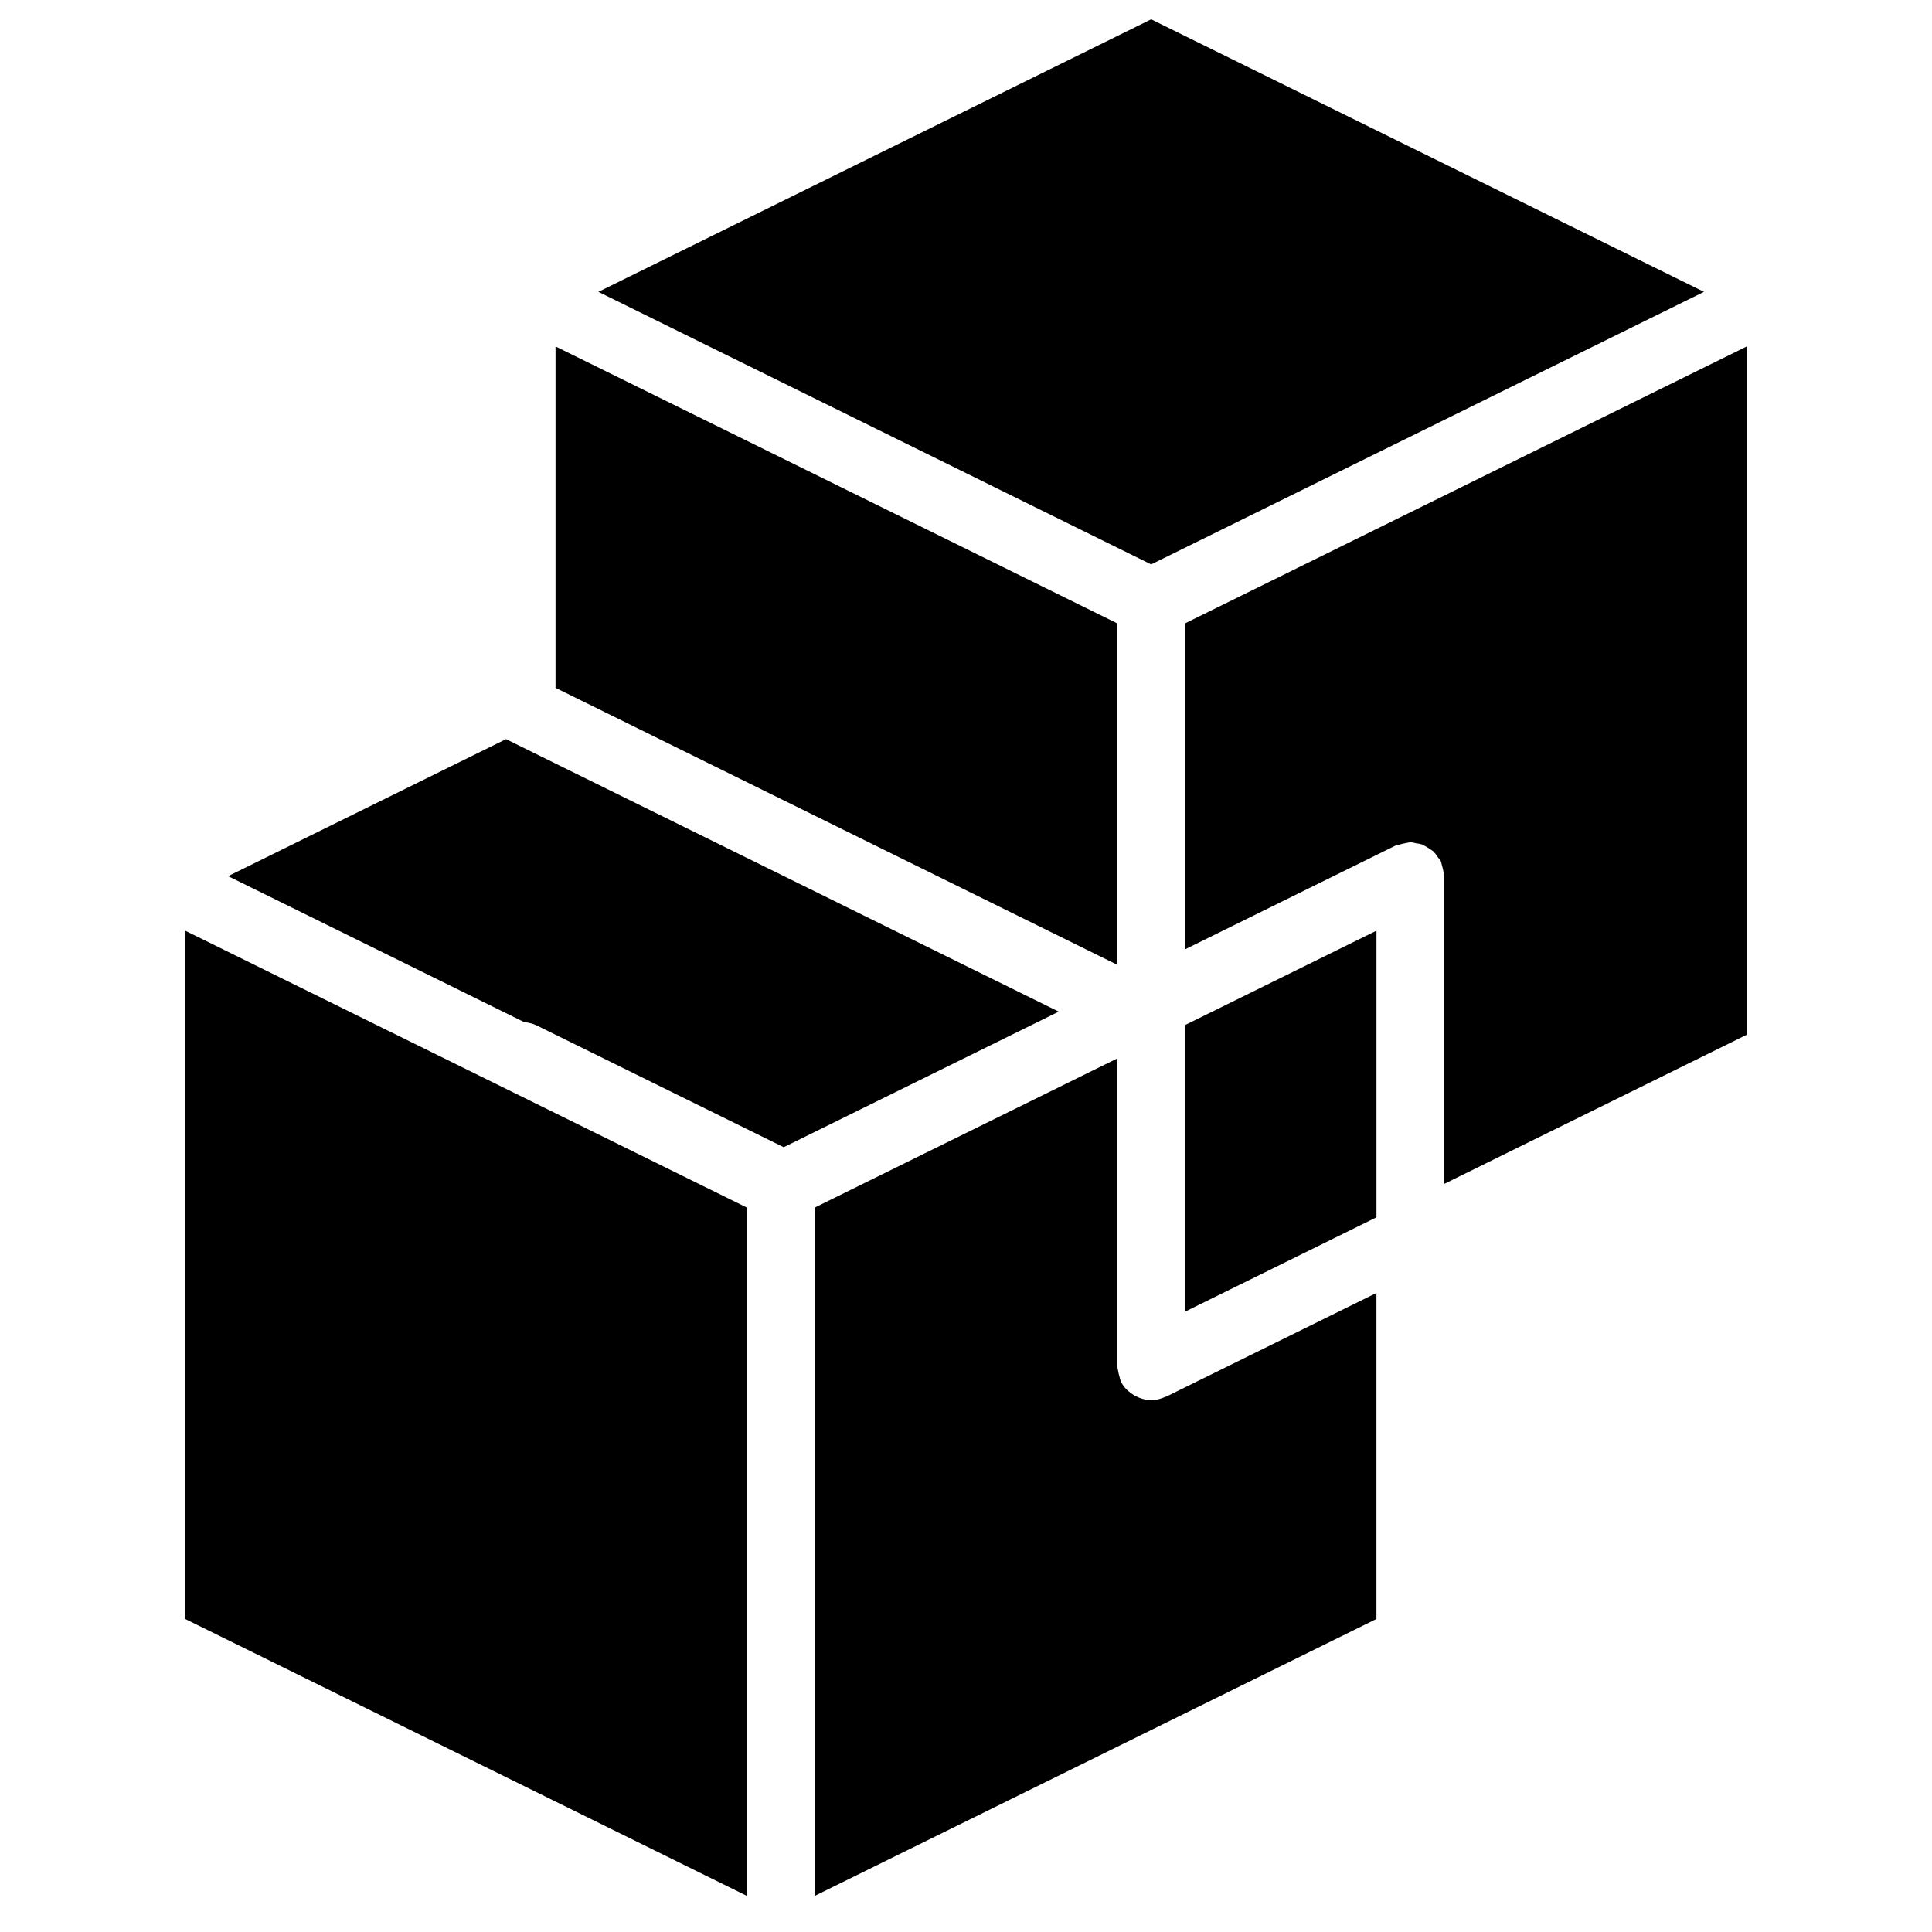
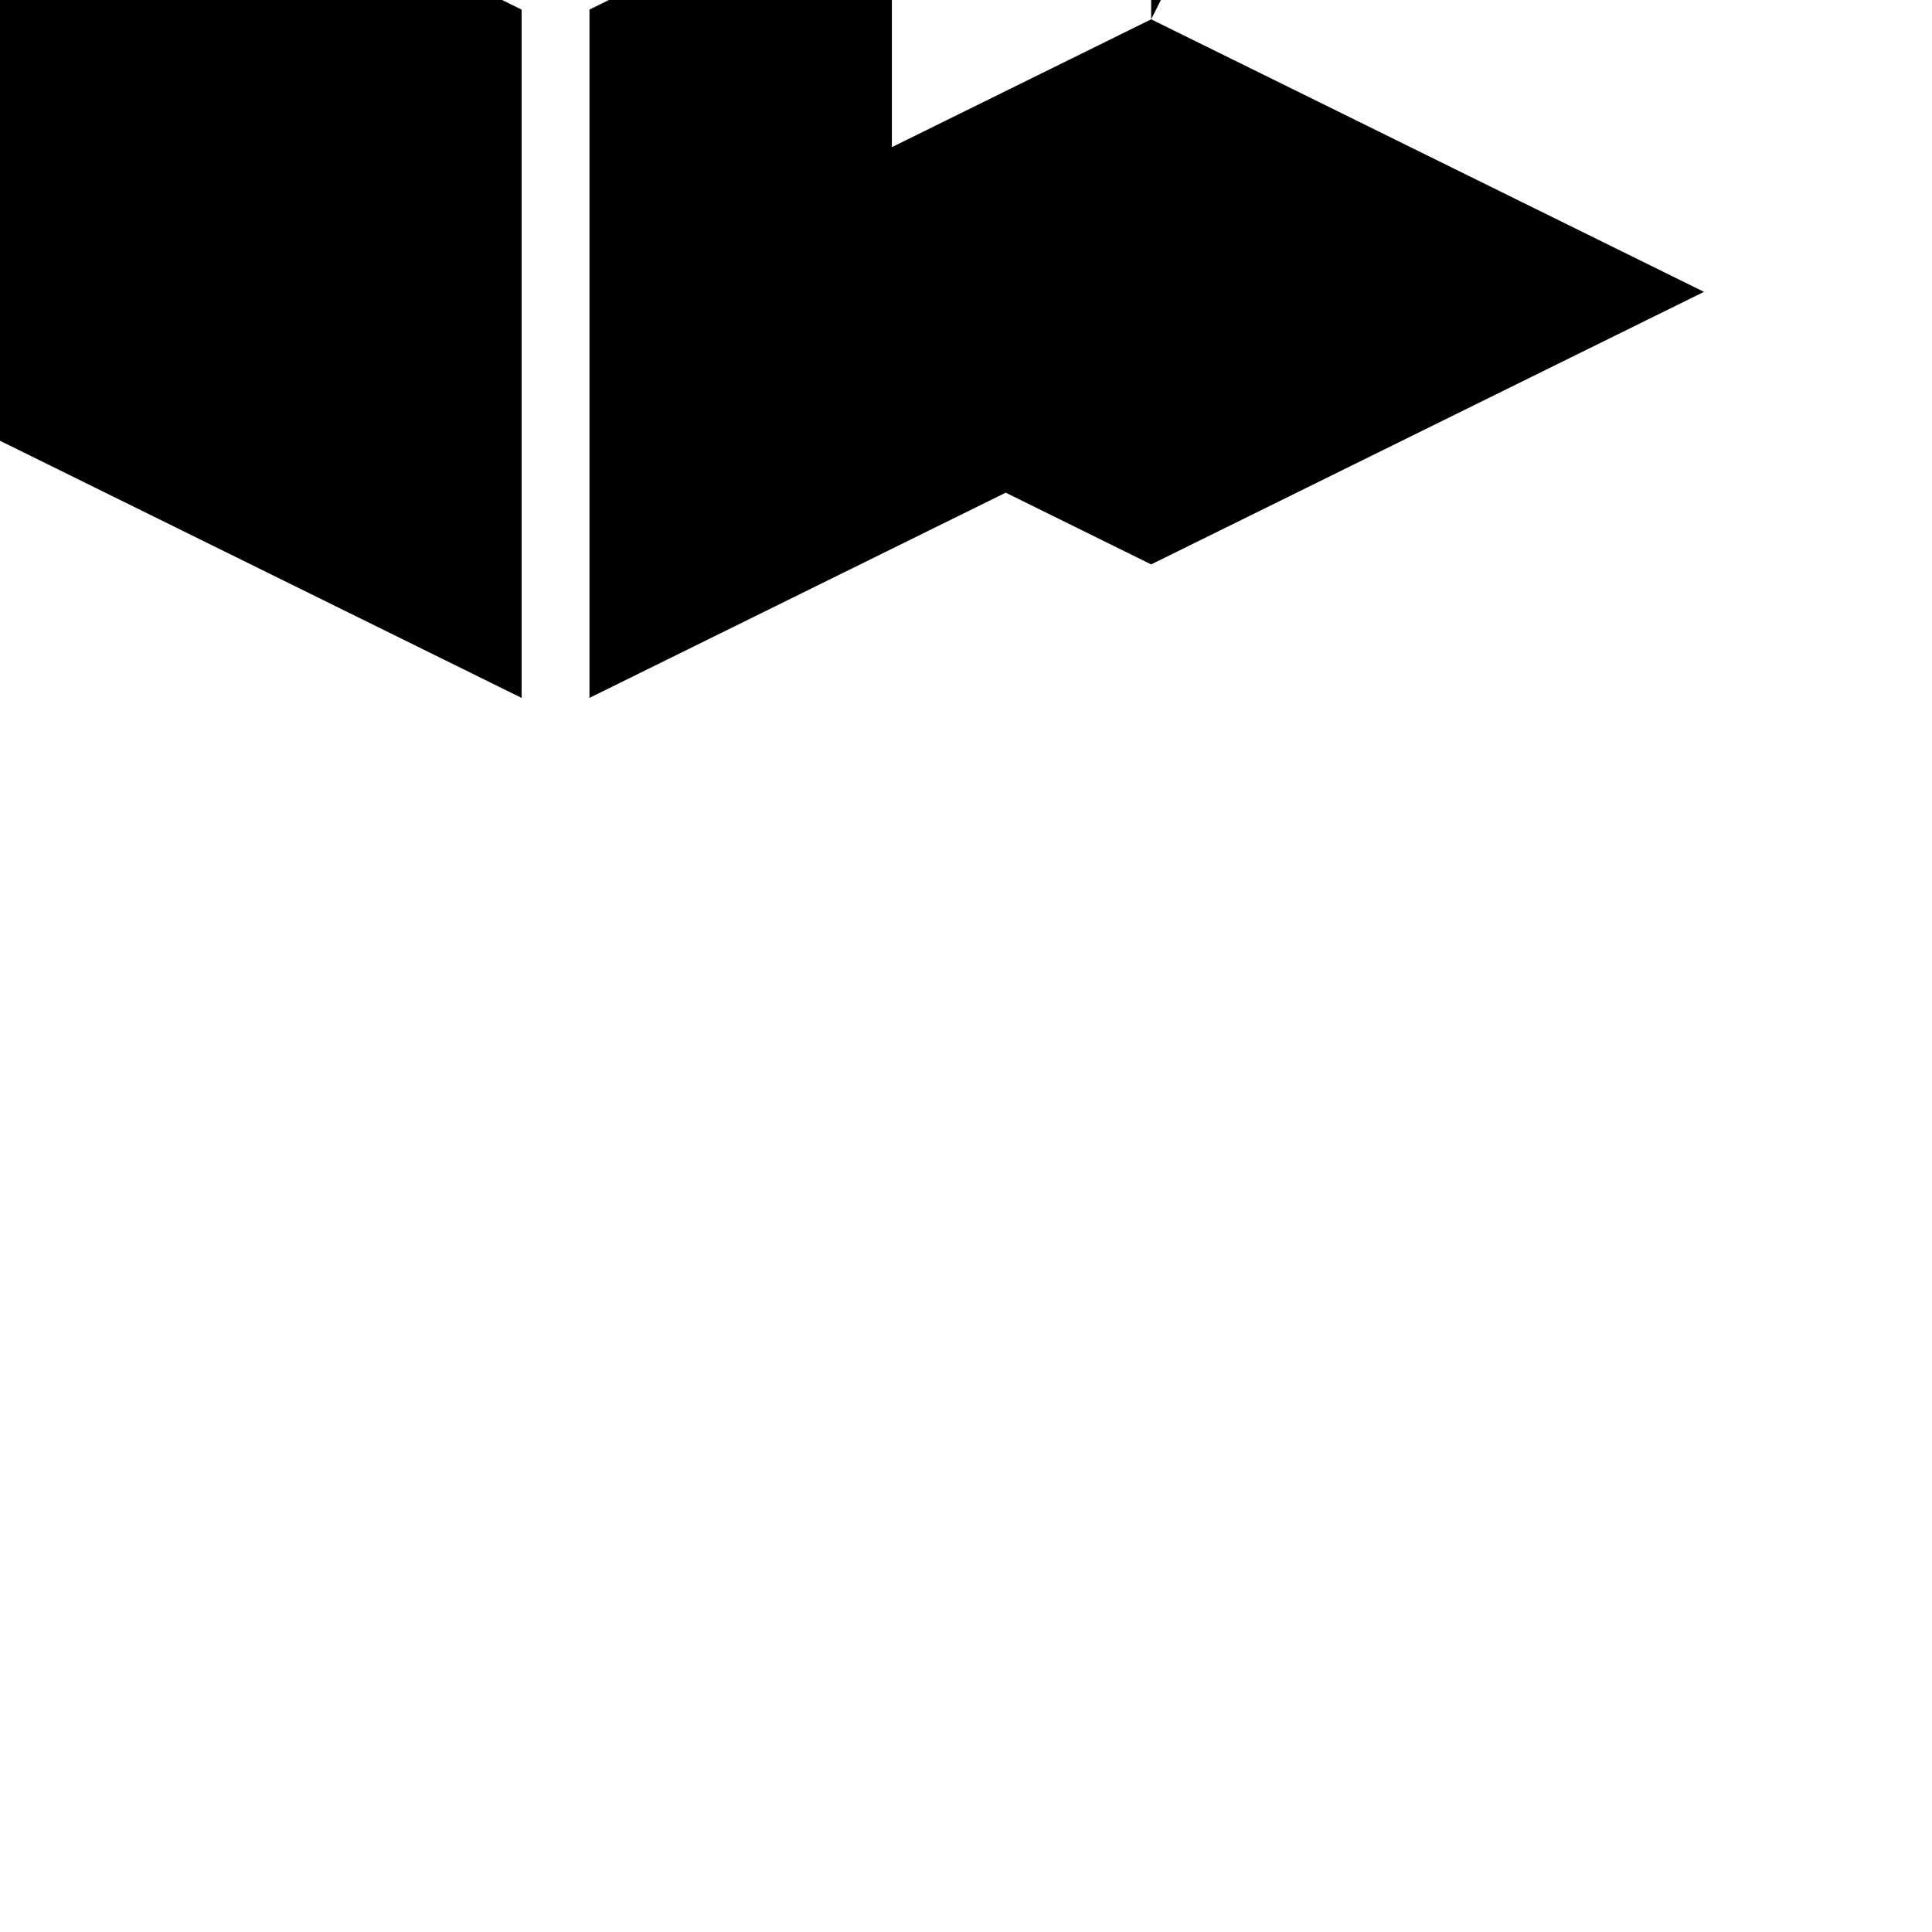
<svg xmlns="http://www.w3.org/2000/svg" fill="#000000" width="800px" height="800px" version="1.1" viewBox="144 144 512 512">
-   <path d="m449.07 149.12 146.5 72.223-146.5 72.227-146.49-72.227zm59.707 317.48-50.711 25v-75.957l50.711-25zm-315.7-75.957 148.86 73.379v182.41l-148.86-73.387zm158.61 57.379-65.484-32.281c-1.016-0.48-2.113-0.766-3.231-0.844l-78.52-38.707 73.68-36.324 0.109 0.086 146.33 72.141zm-60.469-212.21 148.85 73.383v90.477l-148.85-73.387zm217.55 337.23-148.85 73.383v-182.41l80.145-39.508v81.555c0 0.086 0.047 0.16 0.051 0.25 0.199 1.18 0.473 2.344 0.816 3.488 0.035 0.078 0.027 0.164 0.062 0.242 0.422 0.832 0.965 1.594 1.621 2.258 0.141 0.145 0.312 0.242 0.461 0.379 0.625 0.562 1.324 1.035 2.086 1.402 0.262 0.133 0.531 0.25 0.805 0.352 0.98 0.387 2.019 0.598 3.074 0.621l0.02 0.004h0.008l0.059-0.016c1.273-0.016 2.531-0.309 3.684-0.859 0.074-0.031 0.156-0.016 0.23-0.051l55.727-27.477zm17.945-197.12c-0.203-1.18-0.477-2.344-0.82-3.492-0.035-0.078-0.023-0.16-0.062-0.238-0.23-0.348-0.484-0.676-0.762-0.984-0.348-0.574-0.758-1.109-1.227-1.59-0.926-0.672-1.898-1.273-2.914-1.805-0.582-0.18-1.18-0.301-1.785-0.359-0.449-0.129-0.91-0.223-1.375-0.277-0.098 0-0.176 0.051-0.27 0.055-1.168 0.203-2.328 0.473-3.465 0.809-0.082 0.035-0.168 0.027-0.246 0.062l-55.73 27.477v-86.387l148.86-73.383v182.4l-80.152 39.516v-81.555c0-0.086-0.047-0.16-0.051-0.25z" />
+   <path d="m449.07 149.12 146.5 72.223-146.5 72.227-146.49-72.227zv-75.957l50.711-25zm-315.7-75.957 148.86 73.379v182.41l-148.86-73.387zm158.61 57.379-65.484-32.281c-1.016-0.48-2.113-0.766-3.231-0.844l-78.52-38.707 73.68-36.324 0.109 0.086 146.33 72.141zm-60.469-212.21 148.85 73.383v90.477l-148.85-73.387zm217.55 337.23-148.85 73.383v-182.41l80.145-39.508v81.555c0 0.086 0.047 0.16 0.051 0.25 0.199 1.18 0.473 2.344 0.816 3.488 0.035 0.078 0.027 0.164 0.062 0.242 0.422 0.832 0.965 1.594 1.621 2.258 0.141 0.145 0.312 0.242 0.461 0.379 0.625 0.562 1.324 1.035 2.086 1.402 0.262 0.133 0.531 0.25 0.805 0.352 0.98 0.387 2.019 0.598 3.074 0.621l0.02 0.004h0.008l0.059-0.016c1.273-0.016 2.531-0.309 3.684-0.859 0.074-0.031 0.156-0.016 0.23-0.051l55.727-27.477zm17.945-197.12c-0.203-1.18-0.477-2.344-0.82-3.492-0.035-0.078-0.023-0.16-0.062-0.238-0.23-0.348-0.484-0.676-0.762-0.984-0.348-0.574-0.758-1.109-1.227-1.59-0.926-0.672-1.898-1.273-2.914-1.805-0.582-0.18-1.18-0.301-1.785-0.359-0.449-0.129-0.91-0.223-1.375-0.277-0.098 0-0.176 0.051-0.27 0.055-1.168 0.203-2.328 0.473-3.465 0.809-0.082 0.035-0.168 0.027-0.246 0.062l-55.73 27.477v-86.387l148.86-73.383v182.4l-80.152 39.516v-81.555c0-0.086-0.047-0.16-0.051-0.25z" />
</svg>